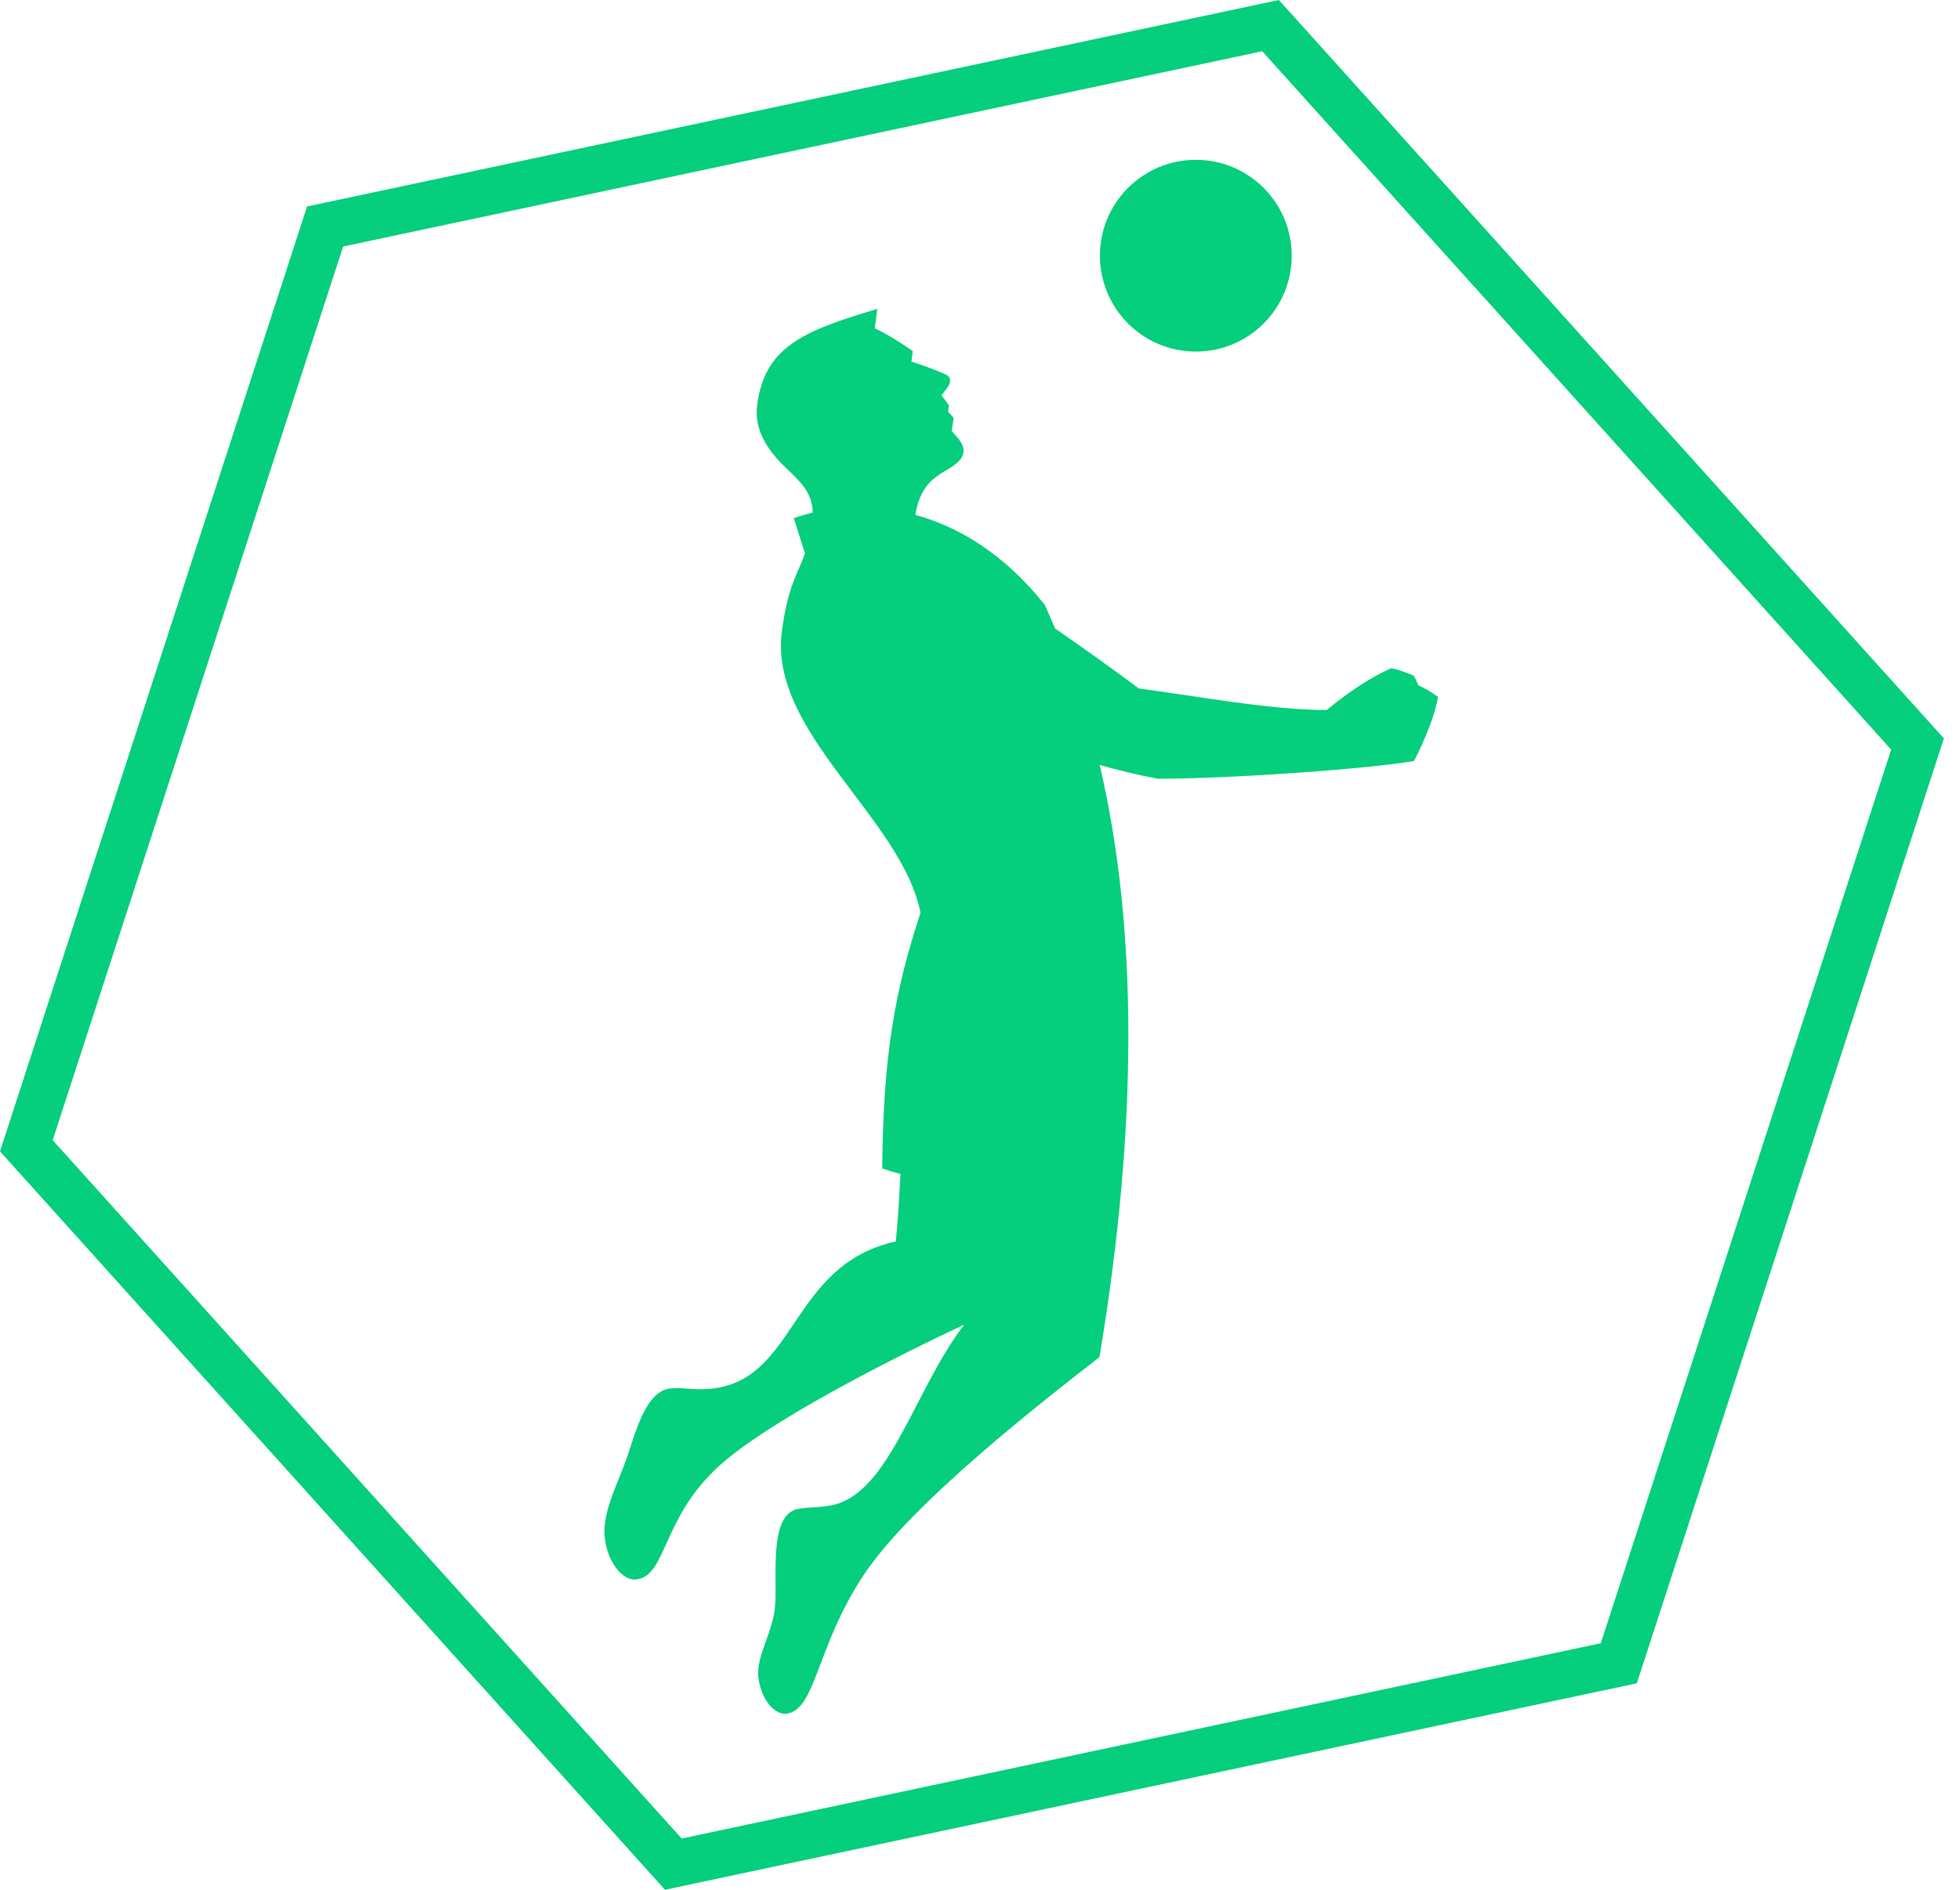
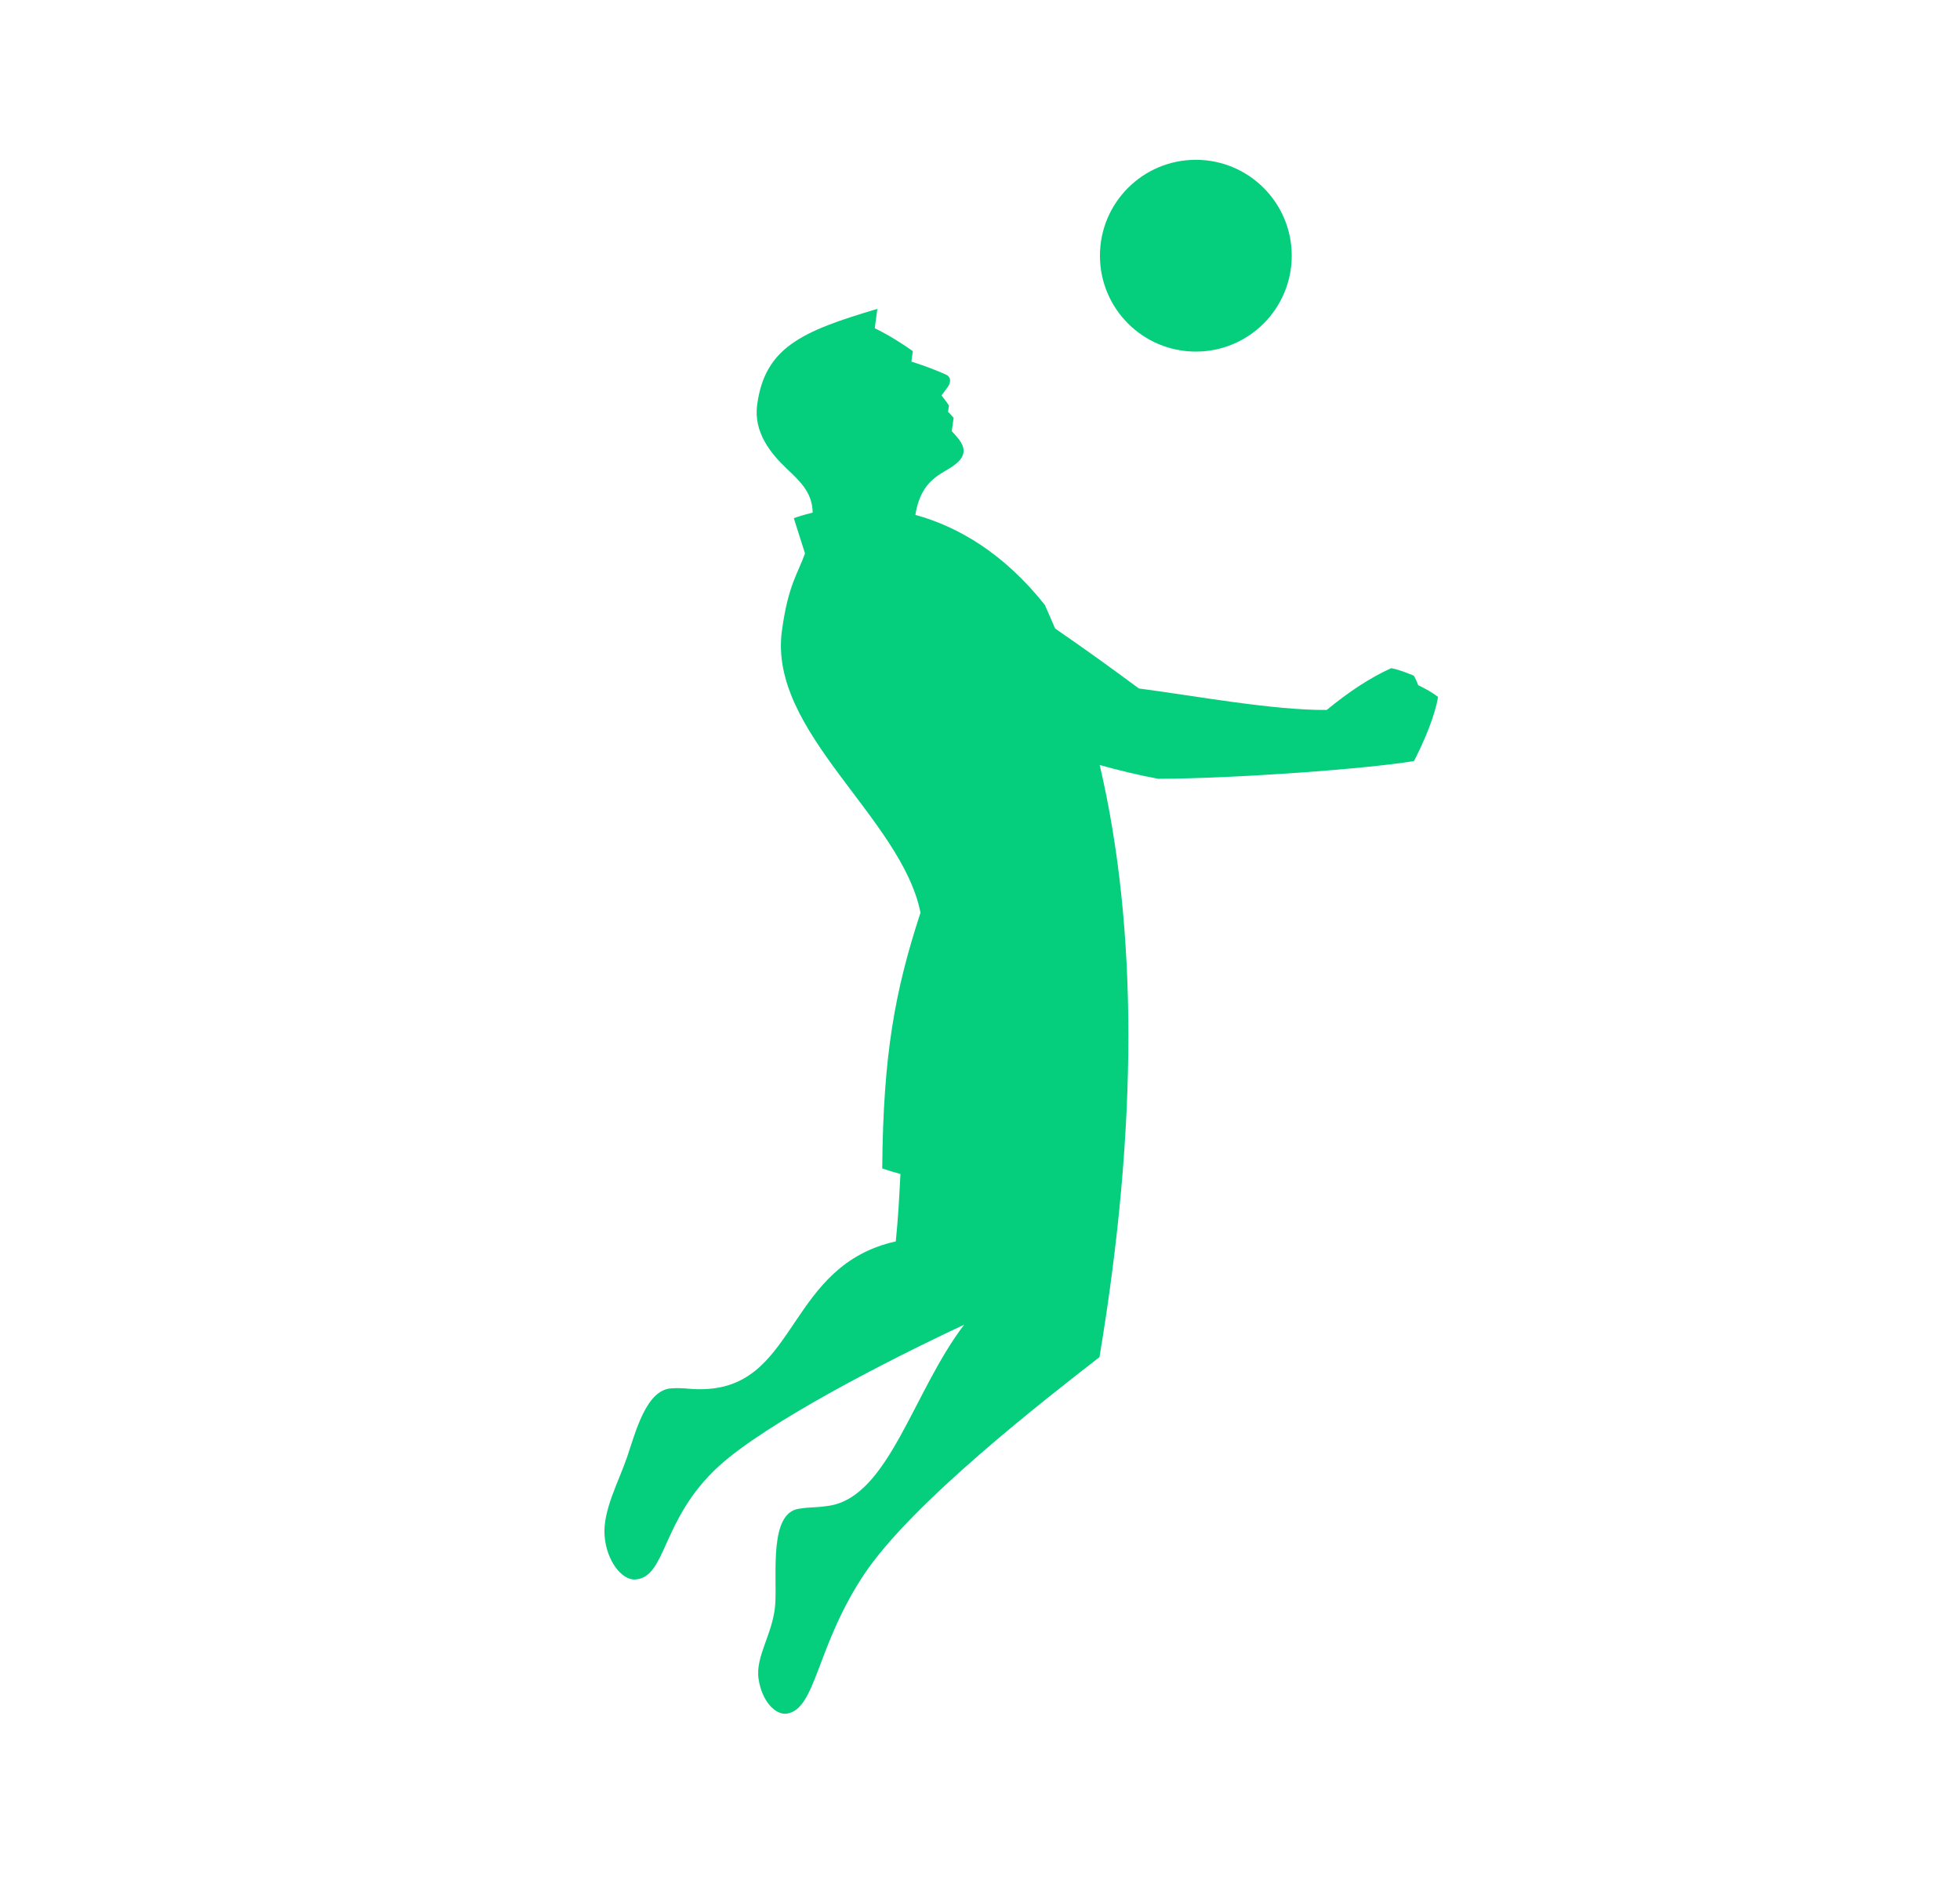
<svg xmlns="http://www.w3.org/2000/svg" viewBox="0 0 84 81" fill="none">
-   <path d="M54.453 1.098L82.18 31.89L69.377 71.292L28.857 79.902L1.129 49.11L13.933 9.708L54.453 1.098Z" stroke="#05CE7C" stroke-width="2" />
  <path d="M55.36 10.96C55.36 8.69 53.52 6.85 51.25 6.85C48.98 6.85 47.14 8.69 47.14 10.96C47.14 13.23 48.98 15.07 51.25 15.07C53.52 15.07 55.36 13.23 55.36 10.96Z" fill="#05CE7C" />
  <path d="M60.78 29.37C60.73 29.23 60.66 29.08 60.59 28.96C60.27 28.83 59.92 28.69 59.62 28.64C58.7 29.06 57.81 29.65 56.86 30.43C54.57 30.45 51.19 29.82 48.81 29.51C47.72 28.7 46.43 27.77 45.22 26.94C45.07 26.6 44.93 26.26 44.78 25.93C43.06 23.76 41.1 22.58 39.23 22.07C39.48 20.5 40.38 20.34 40.92 19.92C41.67 19.35 41.13 18.86 40.79 18.48L40.87 17.91C40.8 17.84 40.74 17.75 40.63 17.65L40.67 17.38C40.6 17.28 40.49 17.12 40.35 16.95C40.35 16.95 40.55 16.68 40.63 16.57C40.71 16.45 40.81 16.19 40.55 16.06C40.29 15.94 39.68 15.69 39.06 15.5L39.12 15.05C38.74 14.78 38.1 14.36 37.49 14.07L37.6 13.24C34.35 14.2 32.78 14.9 32.45 17.35C32.29 18.52 33.02 19.43 33.73 20.1C34.32 20.66 34.81 21.12 34.83 21.97C34.55 22.04 34.27 22.12 34.02 22.21L34.5 23.72C34.19 24.6 33.78 25.06 33.51 27.04C32.92 31.38 38.64 35.05 39.45 39.12C38.36 42.45 37.85 45.18 37.81 50.08C38.04 50.16 38.29 50.24 38.59 50.32C38.54 51.29 38.49 52.27 38.39 53.21C33.8 54.23 34.17 59.24 30.38 59.53C29.66 59.59 29.36 59.46 28.75 59.51C27.69 59.59 27.24 61.38 26.88 62.44C26.52 63.5 25.83 64.74 25.91 65.82C25.99 66.9 26.65 67.74 27.23 67.7C28.58 67.6 28.32 65.12 30.8 62.85C32.87 60.96 38.13 58.27 41.32 56.78C39.13 59.65 38.09 64.15 35.53 64.54C34.86 64.64 34.79 64.58 34.23 64.67C32.98 64.86 33.29 67.38 33.23 68.68C33.17 69.98 32.36 70.97 32.51 71.96C32.66 72.96 33.26 73.52 33.72 73.45C34.98 73.26 34.97 70.59 37.02 67.5C39.07 64.41 44.83 59.95 47.12 58.17C48.77 48.29 48.77 39.8 47.13 32.79C47.96 33.02 48.81 33.23 49.64 33.38C52.99 33.37 58.64 32.95 60.6 32.62C61.05 31.75 61.51 30.64 61.63 29.87C61.36 29.67 61.1 29.52 60.78 29.37Z" fill="#05CE7C" />
</svg>